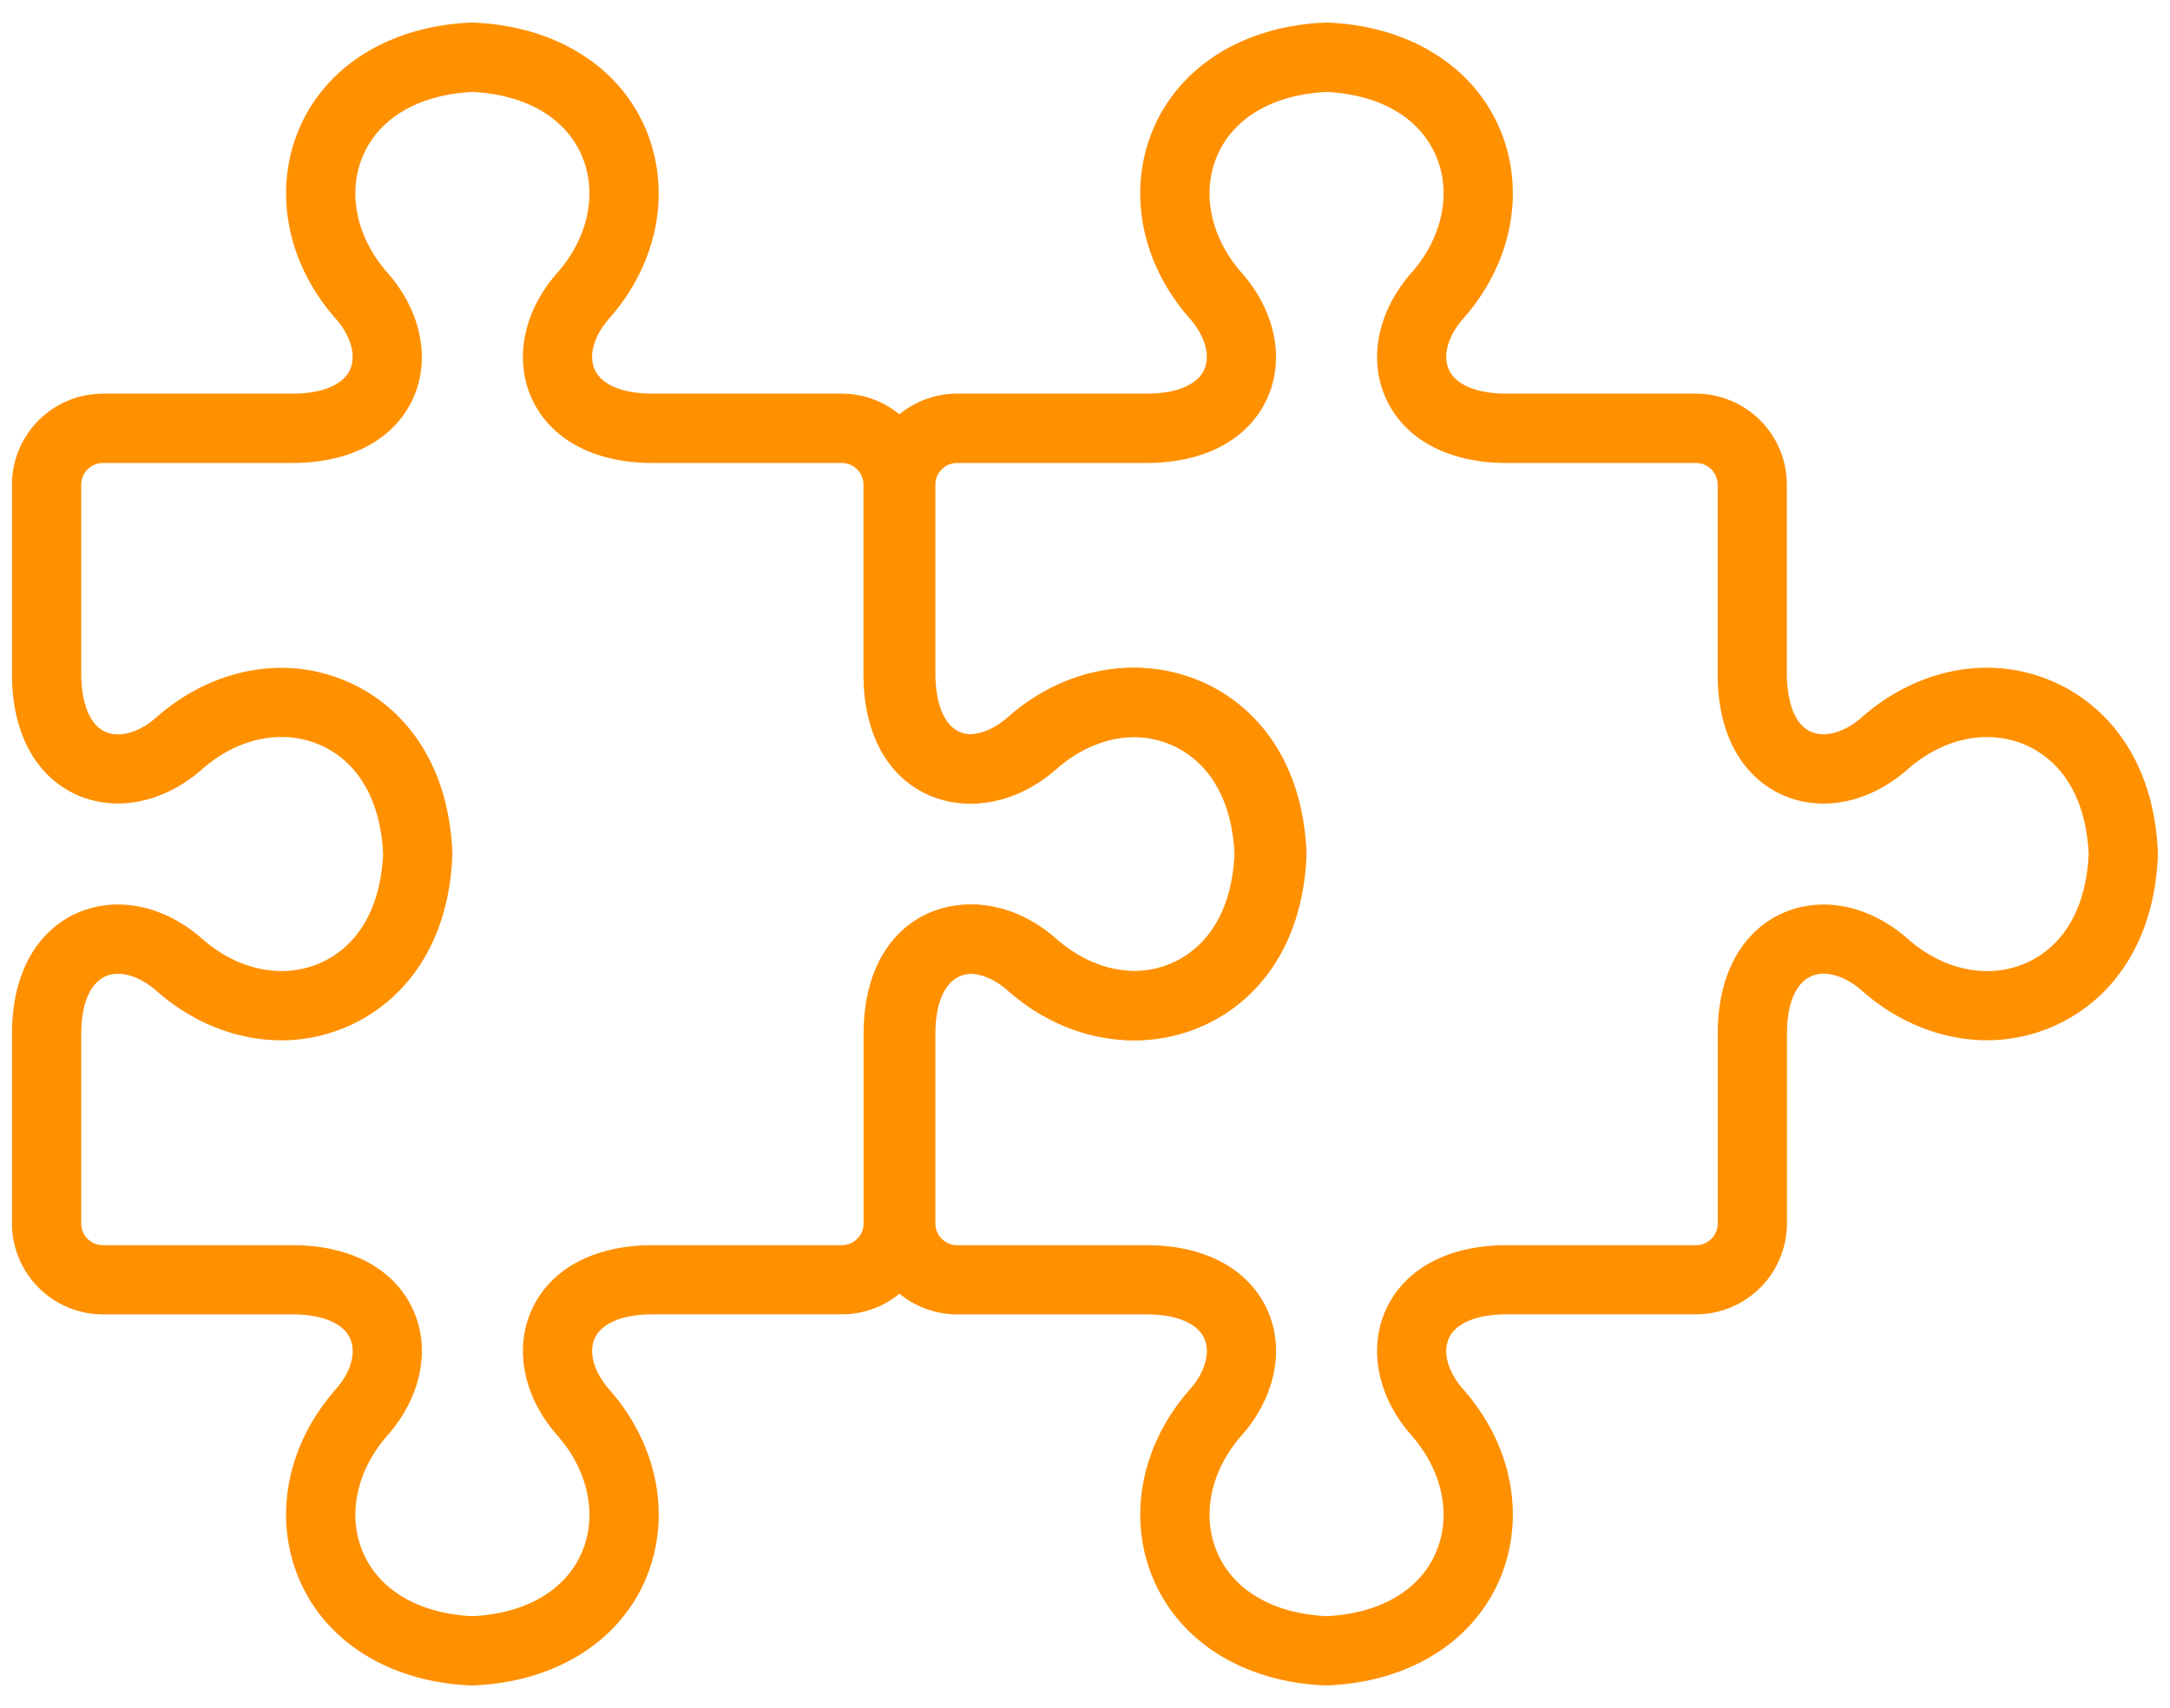
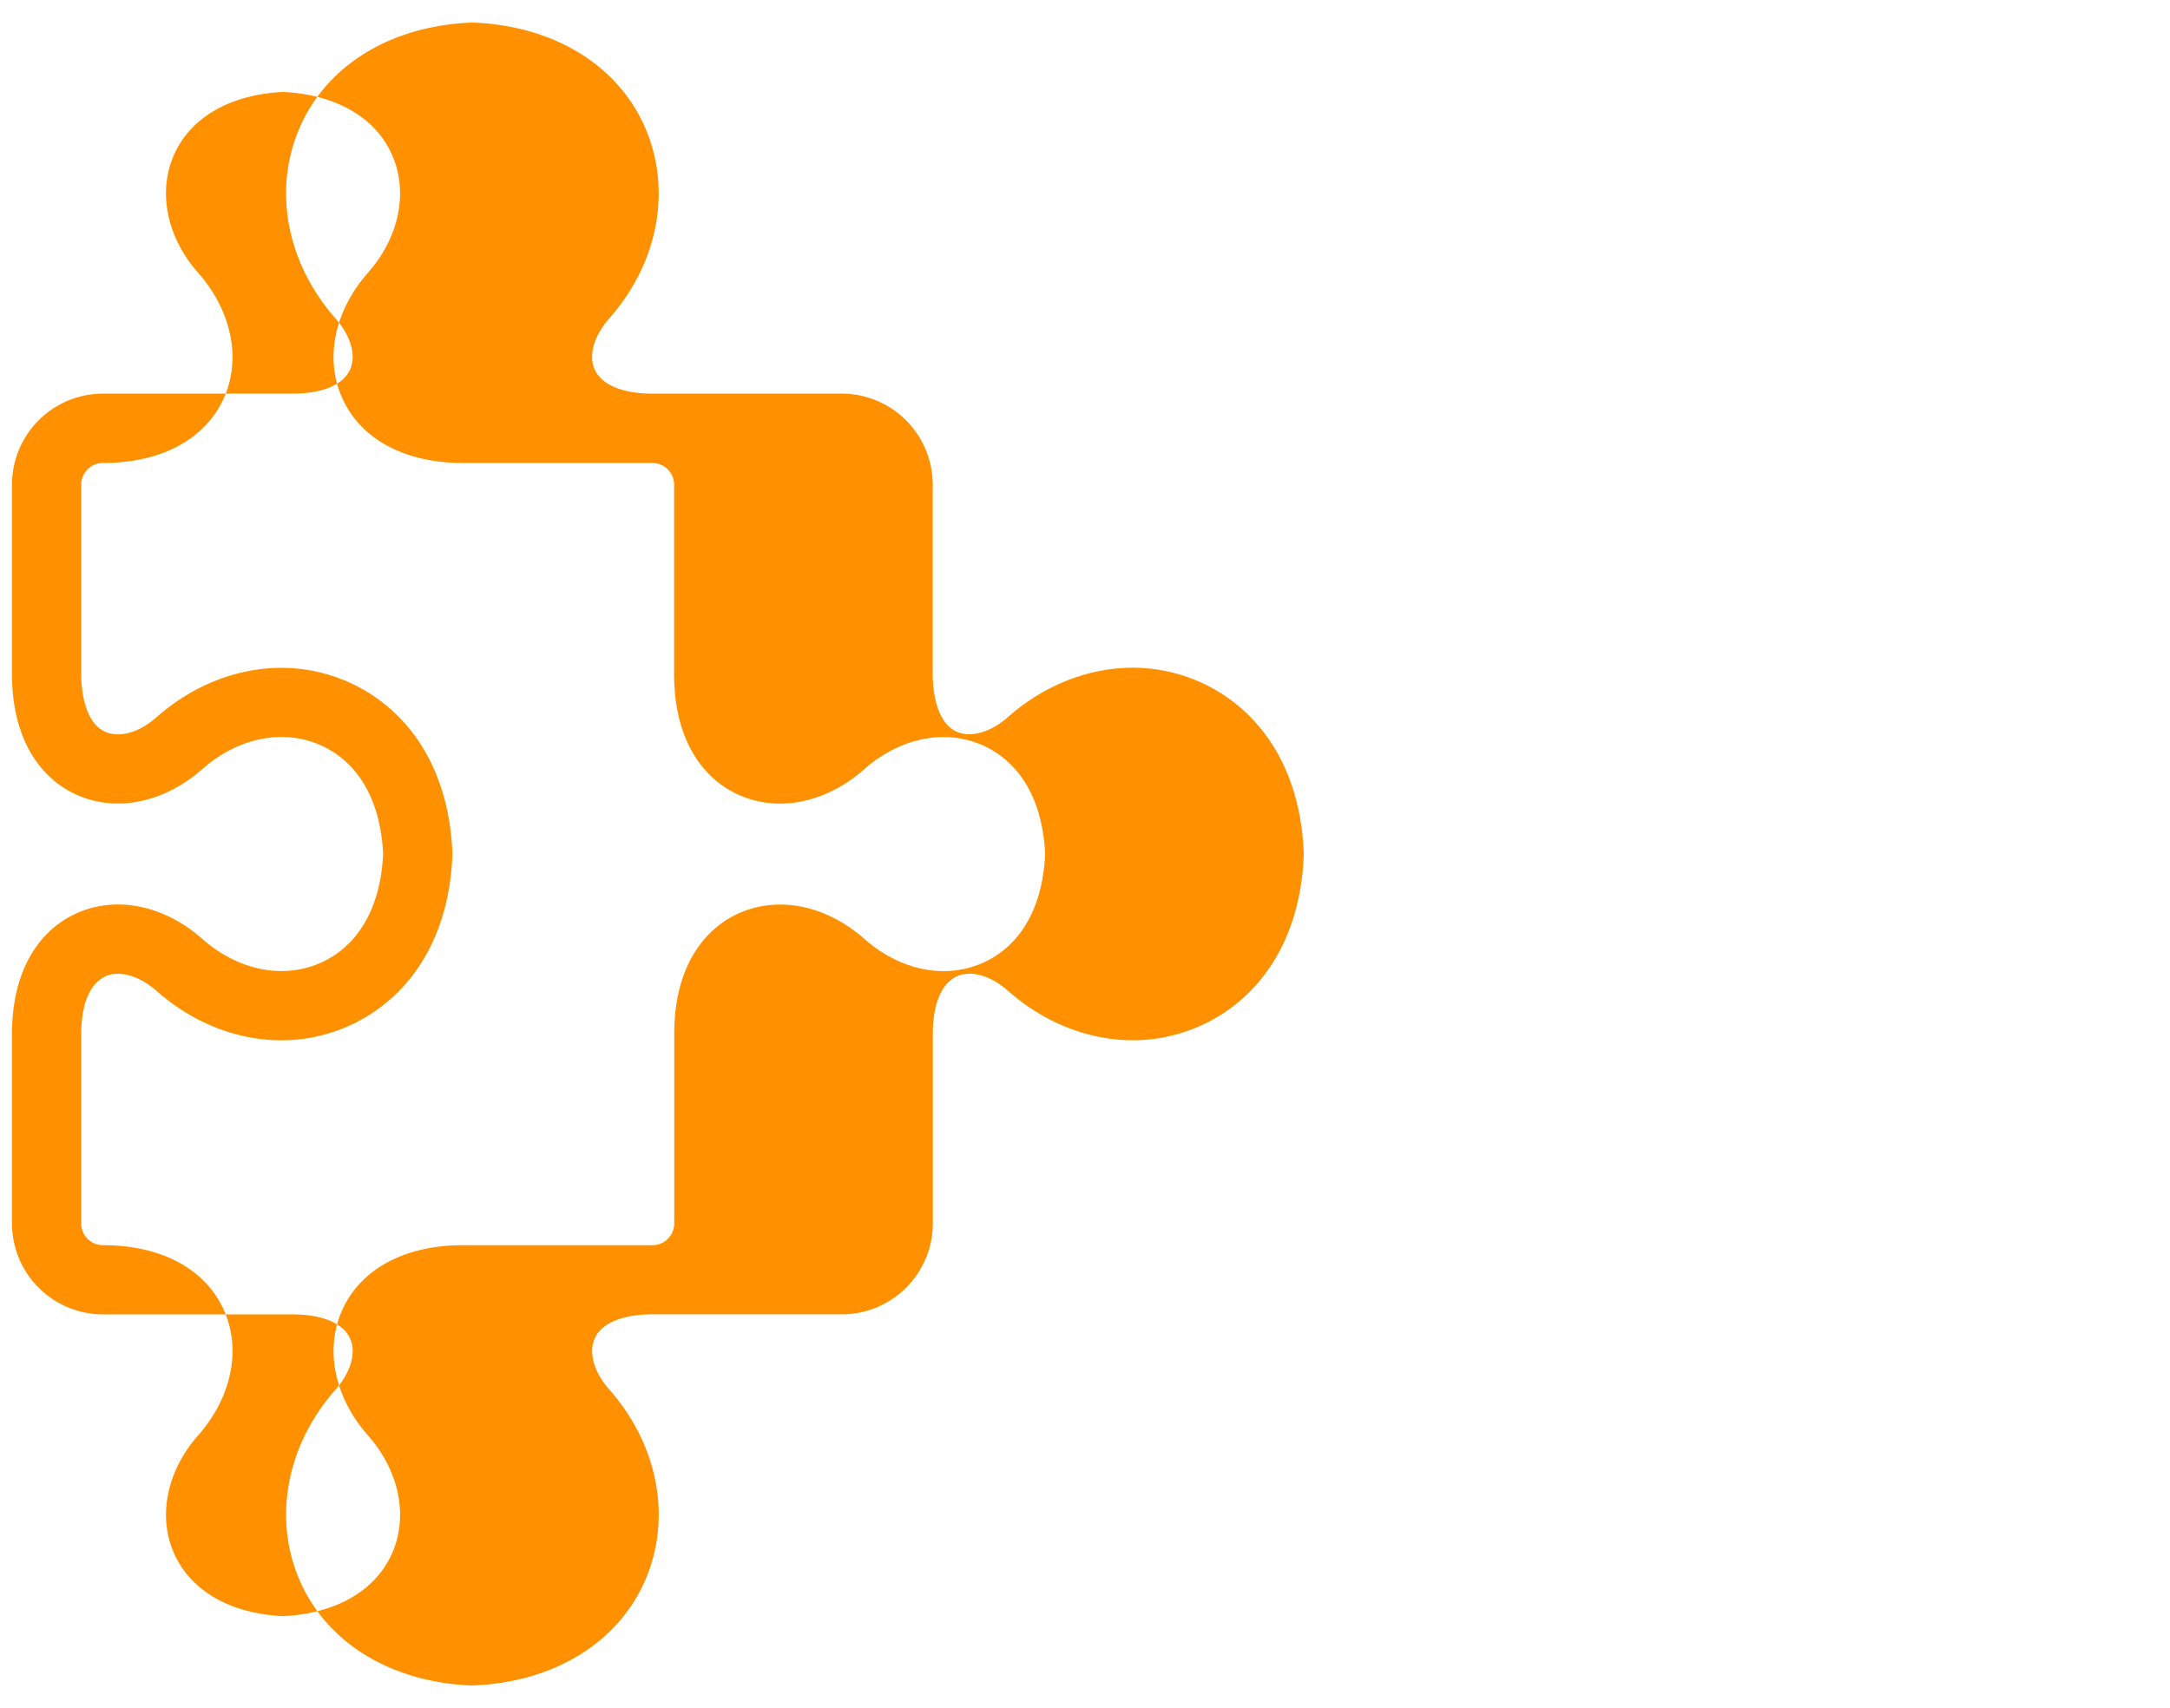
<svg xmlns="http://www.w3.org/2000/svg" width="94" height="74" viewBox="0 0 94 74">
-   <path fill="#FF9000" d="M20.464 73.021l-.063-.002c-3.494-.146-6.275-1.865-7.439-4.596-1.141-2.678-.539-5.828 1.573-8.221.666-.754.907-1.602.63-2.215-.299-.664-1.21-1.043-2.501-1.043H4.46a3.946 3.946 0 0 1-3.941-3.941v-8.215c.005-3.869 2.309-5.602 4.59-5.602 1.271 0 2.569.531 3.658 1.494 1.013.895 2.231 1.389 3.428 1.389 1.921 0 4.219-1.33 4.401-5.07-.182-3.74-2.479-5.07-4.401-5.07-1.197 0-2.415.493-3.429 1.389-1.093.963-2.392 1.493-3.657 1.493-2.281 0-4.584-1.731-4.59-5.599v-8.218a3.945 3.945 0 0 1 3.941-3.94h8.203c1.291 0 2.203-.38 2.501-1.042.276-.613.035-1.462-.63-2.216-2.112-2.394-2.714-5.544-1.572-8.222 1.165-2.731 3.945-4.448 7.439-4.594l.062-.003.062.003c3.494.146 6.275 1.863 7.439 4.594 1.142 2.678.54 5.828-1.572 8.222-.666.753-.907 1.602-.63 2.215.299.663 1.21 1.043 2.501 1.043h8.199a3.945 3.945 0 0 1 3.941 3.94v8.207c0 .612.114 2.609 1.586 2.609.529 0 1.138-.27 1.67-.741 1.564-1.381 3.487-2.141 5.417-2.141 3.402 0 7.17 2.505 7.4 8.007l.002.061-.002.062c-.225 5.504-3.992 8.01-7.396 8.01-1.929 0-3.852-.76-5.415-2.141-.541-.479-1.134-.742-1.671-.742-.993 0-1.586.977-1.586 2.609v8.207a3.945 3.945 0 0 1-3.941 3.941h-8.203c-1.291 0-2.203.379-2.501 1.041-.276.613-.035 1.463.63 2.217 2.111 2.393 2.714 5.543 1.573 8.221-1.165 2.73-3.946 4.449-7.439 4.596l-.063.004zM5.109 42.188c-.993 0-1.587.973-1.59 2.604v8.213c0 .52.422.941.941.941h8.203c2.522 0 4.431 1.023 5.236 2.809.768 1.703.34 3.785-1.116 5.434-1.338 1.518-1.746 3.457-1.062 5.059.704 1.65 2.43 2.658 4.743 2.771 2.312-.113 4.039-1.121 4.743-2.771.684-1.602.276-3.541-1.063-5.059-1.456-1.65-1.883-3.734-1.115-5.436.805-1.783 2.714-2.807 5.236-2.807h8.203a.942.942 0 0 0 .941-.941v-8.207c0-3.875 2.303-5.609 4.586-5.609 1.271 0 2.569.531 3.658 1.494 1.014.895 2.23 1.389 3.428 1.389 1.922 0 4.219-1.33 4.396-5.07-.182-3.74-2.479-5.07-4.4-5.07-1.198 0-2.415.493-3.43 1.389-1.087.962-2.386 1.493-3.657 1.493-2.283 0-4.586-1.734-4.586-5.609v-8.207a.941.941 0 0 0-.941-.94h-8.199c-2.522 0-4.431-1.024-5.236-2.81-.768-1.703-.34-3.785 1.116-5.433 1.338-1.517 1.746-3.456 1.062-5.06-.704-1.65-2.43-2.658-4.743-2.771-2.312.113-4.039 1.121-4.743 2.771-.684 1.604-.276 3.542 1.063 5.061 1.456 1.65 1.883 3.733 1.115 5.435-.805 1.784-2.714 2.807-5.236 2.807H4.46a.942.942 0 0 0-.941.94v8.216c.001.608.118 2.601 1.59 2.601.535 0 1.129-.264 1.673-.743 1.562-1.379 3.484-2.139 5.413-2.139 3.403 0 7.171 2.505 7.401 8.007l.003.06-.003.062c-.23 5.502-3.998 8.008-7.401 8.008-1.929 0-3.852-.76-5.415-2.141-.533-.472-1.142-.741-1.671-.741z" />
-   <path fill="#FF9000" d="M57.465 73.021l-.062-.002c-3.494-.146-6.275-1.865-7.439-4.596-1.143-2.678-.539-5.828 1.572-8.221.666-.754.906-1.602.631-2.215-.301-.664-1.211-1.043-2.502-1.043H41.46a3.946 3.946 0 0 1-3.941-3.941v-8.215c.005-3.869 2.309-5.602 4.59-5.602 1.271 0 2.569.531 3.658 1.494 1.014.895 2.23 1.389 3.428 1.389 1.922 0 4.219-1.33 4.4-5.07-.182-3.74-2.479-5.07-4.4-5.07-1.198 0-2.415.493-3.43 1.389-1.093.963-2.392 1.493-3.657 1.493-2.281 0-4.584-1.731-4.59-5.599v-8.218a3.945 3.945 0 0 1 3.941-3.94h8.204c1.291 0 2.203-.38 2.502-1.042.275-.613.033-1.462-.631-2.216-2.111-2.394-2.715-5.544-1.572-8.222 1.164-2.731 3.945-4.448 7.439-4.594l.062-.003.062.003c3.494.146 6.275 1.863 7.439 4.594 1.141 2.678.539 5.828-1.572 8.222-.666.753-.908 1.602-.631 2.215.299.663 1.211 1.043 2.502 1.043h8.199a3.946 3.946 0 0 1 3.941 3.94v8.207c0 .612.113 2.609 1.586 2.609.529 0 1.139-.27 1.67-.741 1.564-1.381 3.486-2.141 5.416-2.141 3.402 0 7.17 2.505 7.4 8.007l.002.061-.002.062c-.225 5.504-3.992 8.01-7.396 8.01-1.93 0-3.852-.76-5.416-2.141-.541-.479-1.133-.742-1.67-.742-.994 0-1.586.977-1.586 2.609v8.207a3.946 3.946 0 0 1-3.941 3.941h-8.203c-1.291 0-2.203.379-2.502 1.041-.277.613-.035 1.463.631 2.217 2.111 2.393 2.713 5.543 1.572 8.221-1.164 2.73-3.945 4.449-7.439 4.596l-.06.004zM42.109 42.188c-.993 0-1.587.973-1.59 2.604v8.213c0 .52.422.941.941.941h8.204c2.521 0 4.43 1.023 5.236 2.809.768 1.703.34 3.785-1.117 5.434-1.338 1.518-1.744 3.457-1.061 5.059.703 1.65 2.43 2.658 4.742 2.771 2.312-.113 4.039-1.121 4.742-2.771.684-1.602.275-3.541-1.062-5.059-1.457-1.65-1.883-3.734-1.115-5.436.805-1.783 2.713-2.807 5.236-2.807h8.203c.52 0 .941-.422.941-.941v-8.207c0-3.875 2.303-5.609 4.586-5.609 1.27 0 2.568.531 3.658 1.494 1.012.895 2.23 1.389 3.428 1.389 1.922 0 4.219-1.33 4.396-5.07-.182-3.74-2.479-5.07-4.4-5.07-1.197 0-2.416.493-3.43 1.389-1.088.962-2.387 1.493-3.656 1.493-2.283 0-4.586-1.734-4.586-5.609v-8.207a.941.941 0 0 0-.941-.94h-8.199c-2.523 0-4.432-1.024-5.236-2.81-.768-1.703-.34-3.785 1.115-5.433 1.338-1.517 1.746-3.456 1.062-5.06-.703-1.65-2.43-2.658-4.742-2.771-2.312.113-4.039 1.121-4.742 2.771-.684 1.604-.277 3.542 1.062 5.061 1.455 1.65 1.883 3.733 1.113 5.435-.805 1.784-2.713 2.807-5.234 2.807H41.46a.942.942 0 0 0-.941.94v8.216c.001.608.118 2.601 1.59 2.601.535 0 1.129-.264 1.673-.743 1.562-1.379 3.484-2.139 5.414-2.139 3.402 0 7.17 2.505 7.4 8.007l.002.06-.002.062c-.23 5.502-3.998 8.008-7.4 8.008-1.929 0-3.852-.76-5.415-2.141-.534-.472-1.143-.741-1.672-.741z" />
+   <path fill="#FF9000" d="M20.464 73.021l-.063-.002c-3.494-.146-6.275-1.865-7.439-4.596-1.141-2.678-.539-5.828 1.573-8.221.666-.754.907-1.602.63-2.215-.299-.664-1.21-1.043-2.501-1.043H4.46a3.946 3.946 0 0 1-3.941-3.941v-8.215c.005-3.869 2.309-5.602 4.59-5.602 1.271 0 2.569.531 3.658 1.494 1.013.895 2.231 1.389 3.428 1.389 1.921 0 4.219-1.33 4.401-5.07-.182-3.74-2.479-5.07-4.401-5.07-1.197 0-2.415.493-3.429 1.389-1.093.963-2.392 1.493-3.657 1.493-2.281 0-4.584-1.731-4.59-5.599v-8.218a3.945 3.945 0 0 1 3.941-3.94h8.203c1.291 0 2.203-.38 2.501-1.042.276-.613.035-1.462-.63-2.216-2.112-2.394-2.714-5.544-1.572-8.222 1.165-2.731 3.945-4.448 7.439-4.594l.062-.003.062.003c3.494.146 6.275 1.863 7.439 4.594 1.142 2.678.54 5.828-1.572 8.222-.666.753-.907 1.602-.63 2.215.299.663 1.21 1.043 2.501 1.043h8.199a3.945 3.945 0 0 1 3.941 3.94v8.207c0 .612.114 2.609 1.586 2.609.529 0 1.138-.27 1.67-.741 1.564-1.381 3.487-2.141 5.417-2.141 3.402 0 7.17 2.505 7.4 8.007l.002.061-.002.062c-.225 5.504-3.992 8.01-7.396 8.01-1.929 0-3.852-.76-5.415-2.141-.541-.479-1.134-.742-1.671-.742-.993 0-1.586.977-1.586 2.609v8.207a3.945 3.945 0 0 1-3.941 3.941h-8.203c-1.291 0-2.203.379-2.501 1.041-.276.613-.035 1.463.63 2.217 2.111 2.393 2.714 5.543 1.573 8.221-1.165 2.73-3.946 4.449-7.439 4.596l-.063.004zM5.109 42.188c-.993 0-1.587.973-1.59 2.604v8.213c0 .52.422.941.941.941c2.522 0 4.431 1.023 5.236 2.809.768 1.703.34 3.785-1.116 5.434-1.338 1.518-1.746 3.457-1.062 5.059.704 1.65 2.43 2.658 4.743 2.771 2.312-.113 4.039-1.121 4.743-2.771.684-1.602.276-3.541-1.063-5.059-1.456-1.65-1.883-3.734-1.115-5.436.805-1.783 2.714-2.807 5.236-2.807h8.203a.942.942 0 0 0 .941-.941v-8.207c0-3.875 2.303-5.609 4.586-5.609 1.271 0 2.569.531 3.658 1.494 1.014.895 2.23 1.389 3.428 1.389 1.922 0 4.219-1.33 4.396-5.07-.182-3.74-2.479-5.07-4.4-5.07-1.198 0-2.415.493-3.43 1.389-1.087.962-2.386 1.493-3.657 1.493-2.283 0-4.586-1.734-4.586-5.609v-8.207a.941.941 0 0 0-.941-.94h-8.199c-2.522 0-4.431-1.024-5.236-2.81-.768-1.703-.34-3.785 1.116-5.433 1.338-1.517 1.746-3.456 1.062-5.06-.704-1.65-2.43-2.658-4.743-2.771-2.312.113-4.039 1.121-4.743 2.771-.684 1.604-.276 3.542 1.063 5.061 1.456 1.65 1.883 3.733 1.115 5.435-.805 1.784-2.714 2.807-5.236 2.807H4.46a.942.942 0 0 0-.941.94v8.216c.001.608.118 2.601 1.59 2.601.535 0 1.129-.264 1.673-.743 1.562-1.379 3.484-2.139 5.413-2.139 3.403 0 7.171 2.505 7.401 8.007l.003.06-.003.062c-.23 5.502-3.998 8.008-7.401 8.008-1.929 0-3.852-.76-5.415-2.141-.533-.472-1.142-.741-1.671-.741z" />
</svg>